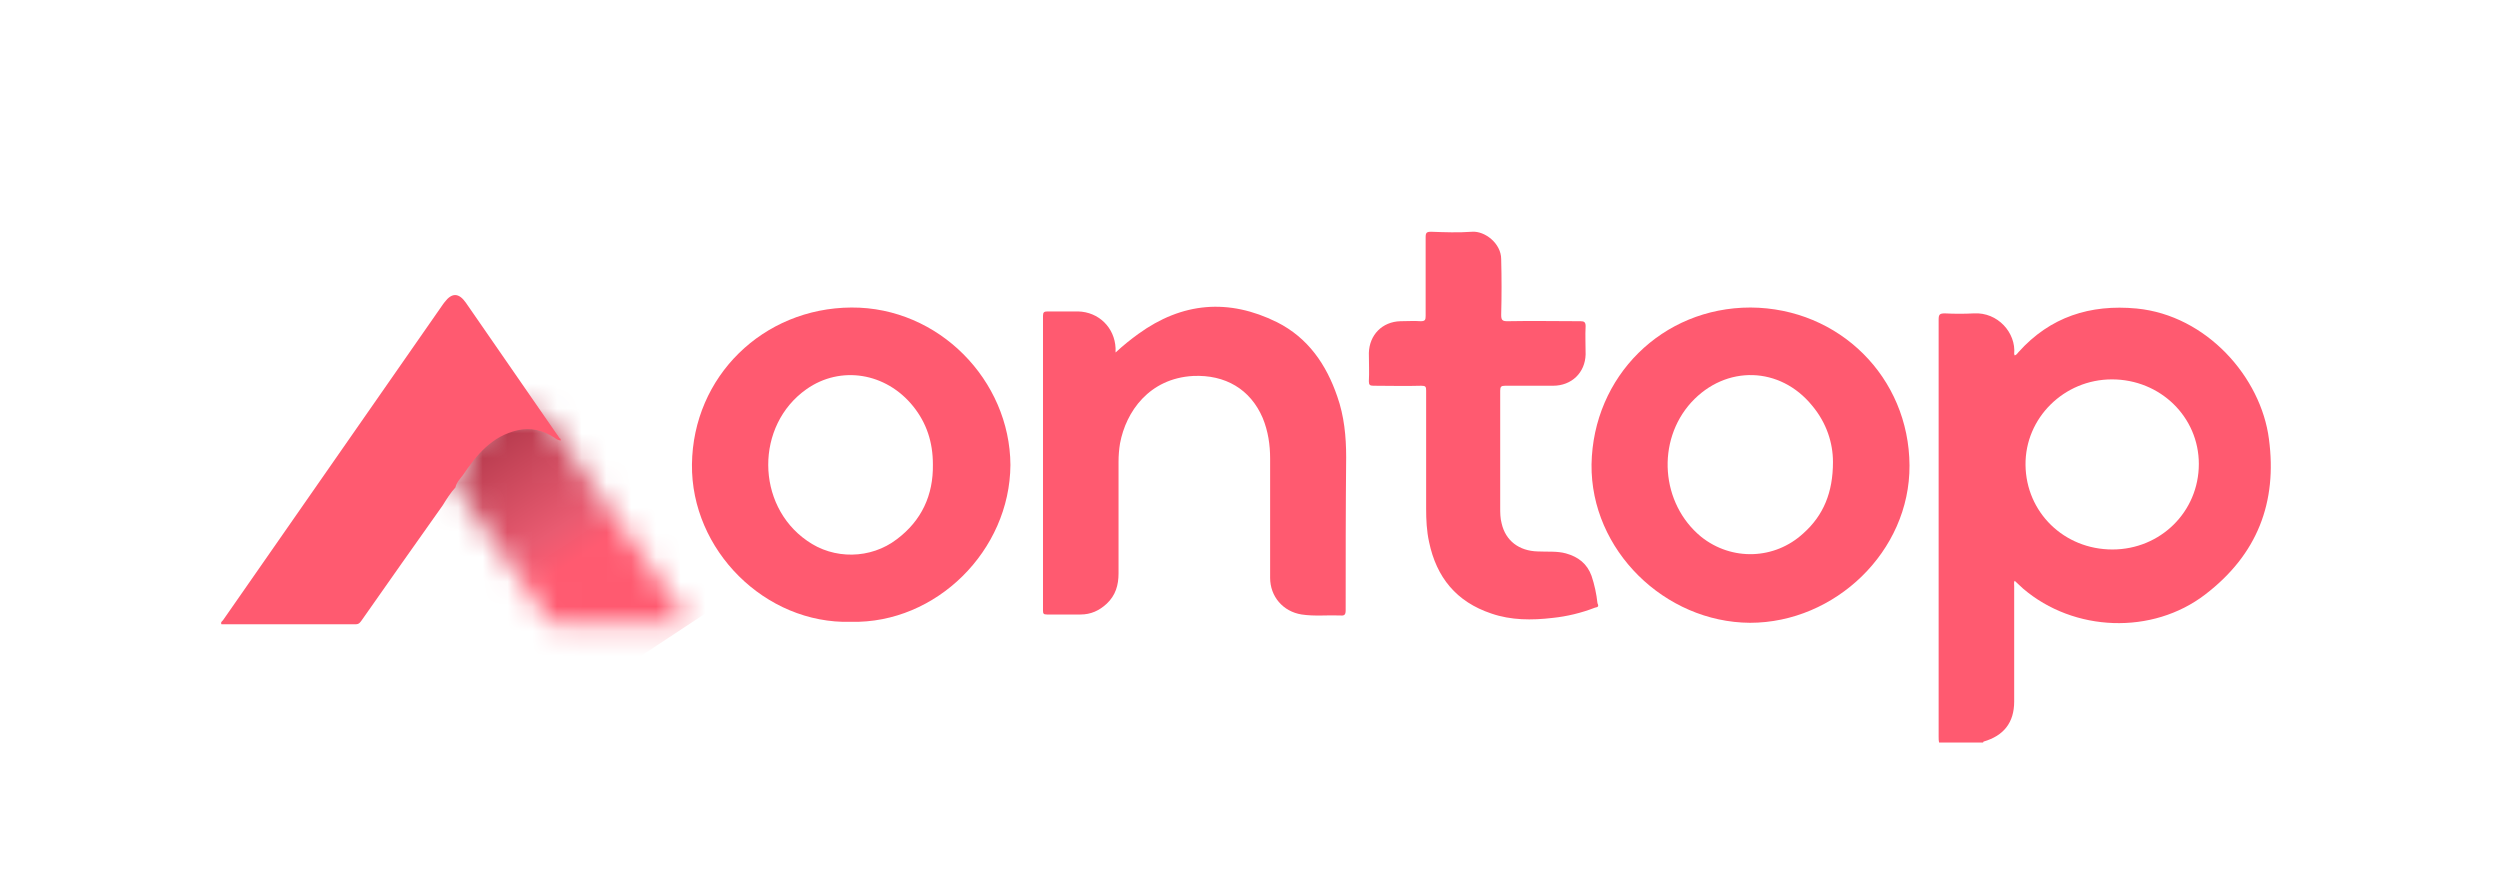
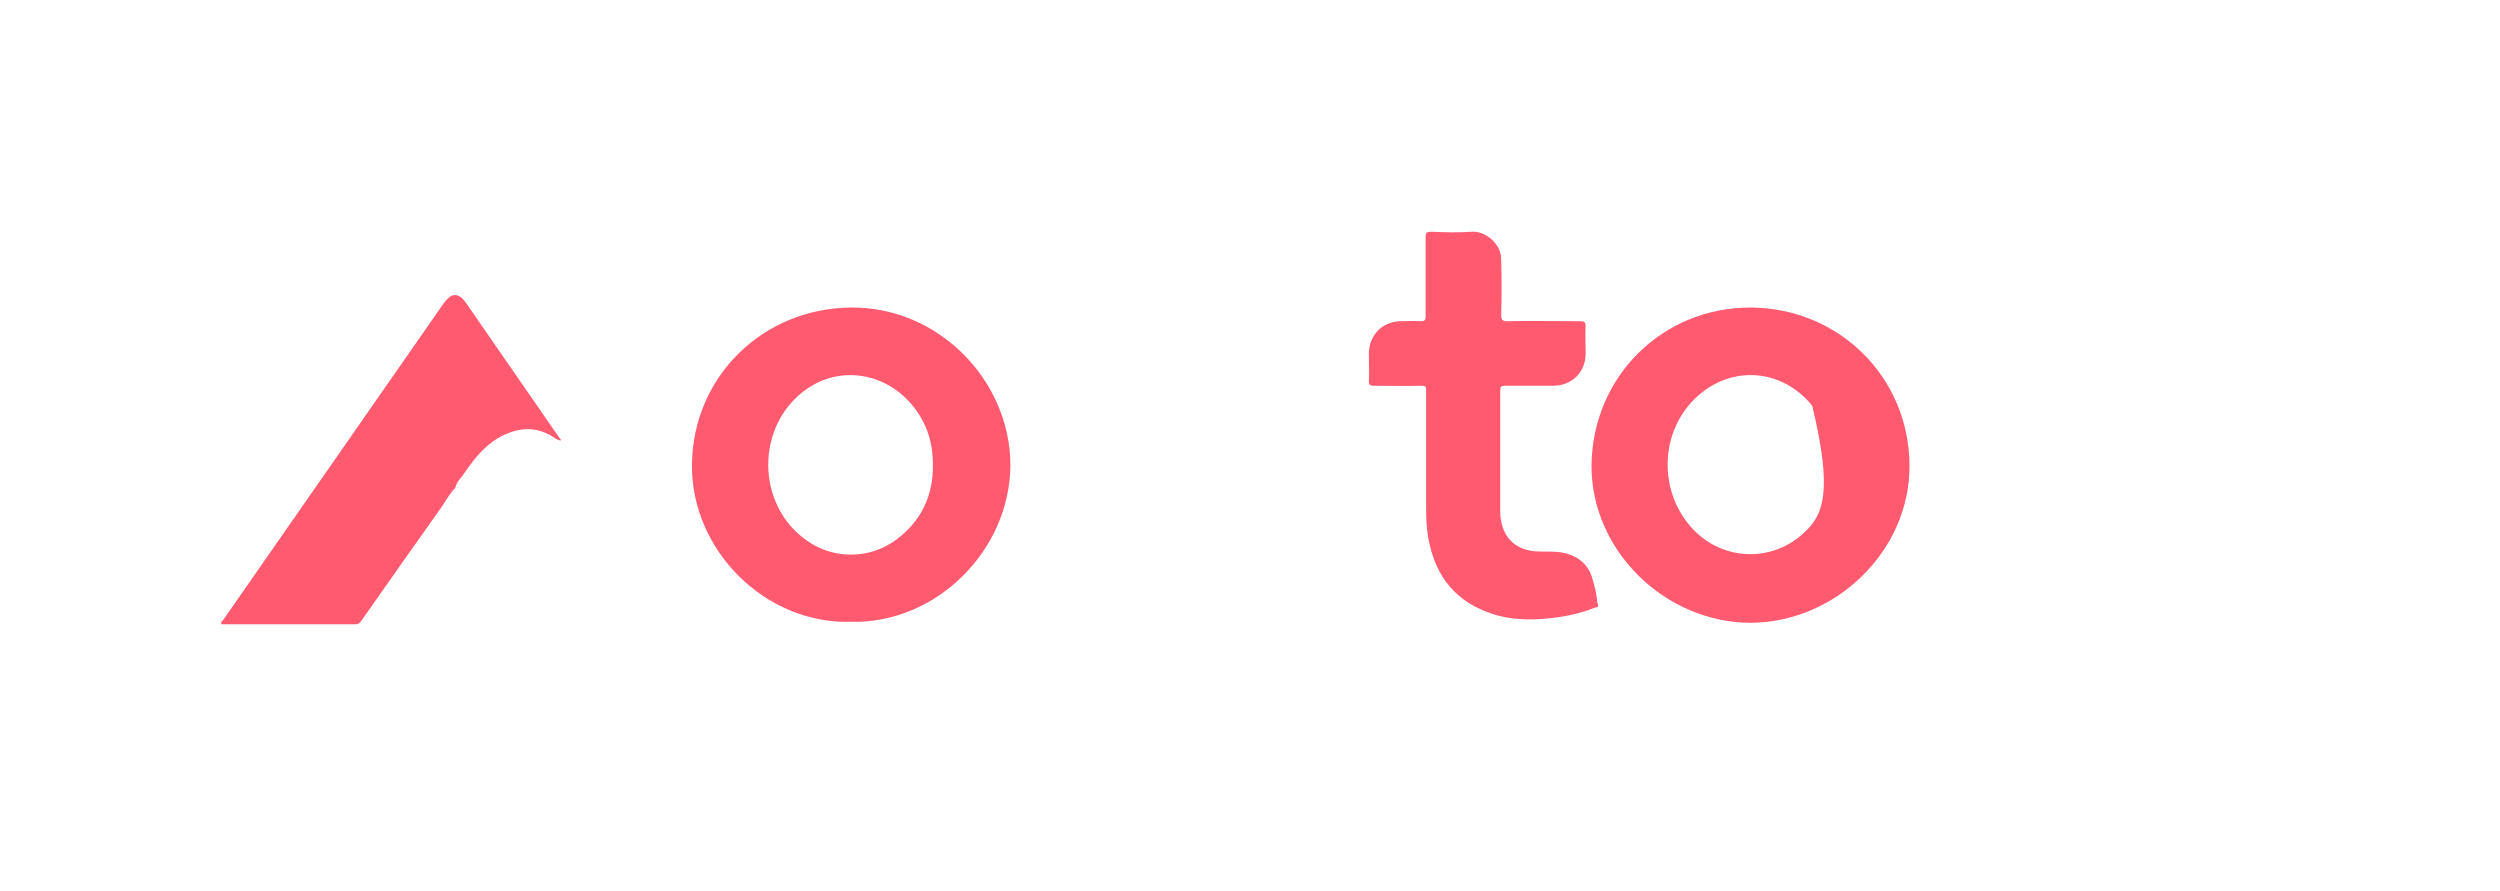
<svg xmlns="http://www.w3.org/2000/svg" width="101" height="36" viewBox="0 0 101 36" fill="none">
  <mask id="mask0_814_7142" style="mask-type:luminance" maskUnits="userSpaceOnUse" x="18" y="16" width="10" height="10">
-     <path d="M19.597 17.104C19.079 17.578 18.819 18.625 18.42 19.296C18.381 19.375 18.361 19.513 18.361 19.612C18.361 19.632 18.42 19.691 18.42 19.691C18.62 19.908 18.779 20.185 18.939 20.422C19.976 21.962 21.073 23.502 22.151 25.062C22.21 25.141 22.25 25.22 22.39 25.22H27.815C27.835 25.141 27.776 25.102 27.756 25.062C25.781 22.219 23.806 19.375 21.831 16.532C21.392 16.926 19.717 16.986 19.597 17.104Z" fill="white" />
-   </mask>
+     </mask>
  <g mask="url(#mask0_814_7142)">
-     <path d="M24.923 12.207L31.884 22.554L21.273 29.545L14.311 19.197L24.923 12.207Z" fill="url(#paint0_linear_814_7142)" />
-   </g>
+     </g>
  <mask id="mask1_814_7142" style="mask-type:luminance" maskUnits="userSpaceOnUse" x="5" y="6" width="91" height="26">
    <path d="M95.335 6.5H5.335V31.5H95.335V6.5Z" fill="white" />
  </mask>
  <g mask="url(#mask1_814_7142)">
-     <path d="M91.665 17.736C91.346 15.248 89.152 12.74 86.32 12.464C84.445 12.286 82.829 12.8 81.552 14.221C81.512 14.261 81.472 14.34 81.393 14.36C81.393 14.34 81.373 14.32 81.373 14.3C81.453 13.451 80.714 12.602 79.737 12.661C79.358 12.681 78.959 12.681 78.58 12.661C78.361 12.661 78.321 12.701 78.321 12.918V29.762C78.321 29.841 78.321 29.92 78.341 29.999H80.116C80.116 29.98 80.136 29.96 80.136 29.96C80.954 29.723 81.373 29.19 81.373 28.34V23.68C81.373 23.601 81.353 23.522 81.393 23.463C81.512 23.581 81.632 23.68 81.732 23.779C83.786 25.536 86.958 25.655 89.092 24.016C91.206 22.397 92.004 20.284 91.665 17.736ZM85.342 22.199C83.387 22.199 81.851 20.698 81.831 18.783C81.811 16.887 83.387 15.327 85.322 15.327C87.277 15.327 88.833 16.848 88.833 18.743C88.833 20.679 87.277 22.199 85.342 22.199Z" fill="#FF5A70" />
-   </g>
+     </g>
  <mask id="mask2_814_7142" style="mask-type:luminance" maskUnits="userSpaceOnUse" x="5" y="6" width="91" height="26">
    <path d="M95.335 6.5H5.335V31.5H95.335V6.5Z" fill="white" />
  </mask>
  <g mask="url(#mask2_814_7142)">
    <path d="M34.398 12.424C30.828 12.444 27.995 15.209 27.955 18.763C27.915 22.219 30.907 25.22 34.378 25.122C37.829 25.201 40.801 22.238 40.821 18.783C40.801 15.367 37.929 12.404 34.398 12.424ZM36.233 21.784C35.176 22.594 33.68 22.614 32.603 21.844C30.528 20.402 30.508 17.183 32.583 15.722C33.959 14.754 35.794 15.051 36.891 16.413C37.43 17.084 37.689 17.855 37.689 18.763C37.709 20.007 37.23 21.034 36.233 21.784Z" fill="#FF5A70" />
  </g>
  <mask id="mask3_814_7142" style="mask-type:luminance" maskUnits="userSpaceOnUse" x="5" y="6" width="91" height="26">
    <path d="M95.335 6.5H5.335V31.5H95.335V6.5Z" fill="white" />
  </mask>
  <g mask="url(#mask3_814_7142)">
-     <path d="M70.721 12.424C67.151 12.424 64.358 15.208 64.298 18.763C64.258 22.219 67.25 25.141 70.701 25.161C74.132 25.161 77.164 22.278 77.144 18.802C77.124 15.248 74.311 12.444 70.721 12.424ZM72.855 21.547C71.698 22.614 69.963 22.673 68.726 21.686C67.091 20.343 66.911 17.815 68.328 16.255C69.724 14.735 71.918 14.794 73.215 16.393C73.793 17.084 74.052 17.894 74.052 18.664C74.052 19.889 73.673 20.817 72.855 21.547Z" fill="#FF5A70" />
+     <path d="M70.721 12.424C67.151 12.424 64.358 15.208 64.298 18.763C64.258 22.219 67.25 25.141 70.701 25.161C74.132 25.161 77.164 22.278 77.144 18.802C77.124 15.248 74.311 12.444 70.721 12.424ZM72.855 21.547C71.698 22.614 69.963 22.673 68.726 21.686C67.091 20.343 66.911 17.815 68.328 16.255C69.724 14.735 71.918 14.794 73.215 16.393C74.052 19.889 73.673 20.817 72.855 21.547Z" fill="#FF5A70" />
  </g>
  <mask id="mask4_814_7142" style="mask-type:luminance" maskUnits="userSpaceOnUse" x="5" y="6" width="91" height="26">
    <path d="M95.335 6.5H5.335V31.5H95.335V6.5Z" fill="white" />
  </mask>
  <g mask="url(#mask4_814_7142)">
-     <path d="M54.365 24.648C54.365 24.826 54.325 24.885 54.145 24.865C53.627 24.845 53.108 24.904 52.589 24.826C51.831 24.707 51.313 24.095 51.313 23.345V18.526C51.313 17.973 51.233 17.42 51.014 16.887C50.515 15.722 49.498 15.13 48.201 15.189C46.426 15.288 45.488 16.63 45.249 17.914C45.209 18.151 45.189 18.408 45.189 18.664V23.167C45.189 23.641 45.069 24.055 44.71 24.391C44.411 24.668 44.072 24.826 43.653 24.826H42.297C42.157 24.826 42.137 24.786 42.137 24.668V12.76C42.137 12.622 42.177 12.582 42.317 12.582H43.553C44.391 12.602 45.029 13.234 45.069 14.063V14.241C45.389 13.945 45.688 13.708 45.987 13.491C47.762 12.207 49.637 12.049 51.592 13.017C52.849 13.649 53.587 14.735 54.026 16.018C54.305 16.808 54.385 17.637 54.385 18.467C54.365 20.56 54.365 22.614 54.365 24.648Z" fill="#FF5A70" />
-   </g>
+     </g>
  <mask id="mask5_814_7142" style="mask-type:luminance" maskUnits="userSpaceOnUse" x="5" y="6" width="91" height="26">
    <path d="M95.335 6.5H5.335V31.5H95.335V6.5Z" fill="white" />
  </mask>
  <g mask="url(#mask5_814_7142)">
    <path d="M64.438 24.549C63.879 24.766 63.301 24.904 62.722 24.964C61.885 25.062 61.047 25.062 60.249 24.786C58.833 24.312 58.035 23.325 57.736 21.903C57.636 21.449 57.616 20.995 57.616 20.54V18.349V15.781C57.616 15.623 57.596 15.584 57.417 15.584C56.778 15.604 56.12 15.584 55.482 15.584C55.342 15.584 55.302 15.544 55.302 15.406C55.322 15.031 55.302 14.656 55.302 14.261C55.322 13.53 55.841 12.997 56.579 12.977C56.858 12.977 57.137 12.957 57.397 12.977C57.576 12.977 57.596 12.918 57.596 12.76V9.581C57.596 9.403 57.636 9.363 57.816 9.363C58.374 9.383 58.913 9.403 59.471 9.363C59.99 9.324 60.648 9.837 60.648 10.469C60.668 11.22 60.668 11.97 60.648 12.72C60.648 12.918 60.688 12.977 60.887 12.977C61.885 12.957 62.882 12.977 63.859 12.977C63.999 12.977 64.059 13.017 64.059 13.175C64.039 13.55 64.059 13.925 64.059 14.32C64.039 15.051 63.5 15.584 62.742 15.584H60.808C60.648 15.584 60.608 15.623 60.608 15.781V20.501C60.608 20.718 60.608 20.935 60.668 21.153C60.828 21.844 61.366 22.258 62.124 22.278C62.503 22.298 62.902 22.258 63.261 22.357C63.76 22.495 64.119 22.772 64.298 23.265C64.418 23.621 64.498 23.996 64.538 24.371C64.617 24.529 64.518 24.529 64.438 24.549Z" fill="#FF5A70" />
  </g>
  <mask id="mask6_814_7142" style="mask-type:luminance" maskUnits="userSpaceOnUse" x="5" y="6" width="91" height="26">
    <path d="M95.335 6.5H5.335V31.5H95.335V6.5Z" fill="white" />
  </mask>
  <g mask="url(#mask6_814_7142)">
    <path d="M22.669 17.795C22.549 17.795 22.47 17.736 22.39 17.677C21.931 17.381 21.433 17.262 20.914 17.381C19.877 17.618 19.258 18.368 18.7 19.198C18.58 19.355 18.441 19.494 18.401 19.691C18.201 19.908 18.041 20.165 17.882 20.422C16.785 21.962 15.708 23.502 14.611 25.062C14.551 25.141 14.511 25.22 14.371 25.22H8.946C8.906 25.141 8.966 25.102 9.006 25.062C11.978 20.797 14.93 16.551 17.902 12.286C17.922 12.266 17.942 12.227 17.962 12.207C18.261 11.812 18.54 11.832 18.819 12.227C20.076 14.043 21.333 15.86 22.589 17.677C22.609 17.697 22.609 17.716 22.629 17.716L22.649 17.736V17.756C22.649 17.756 22.649 17.776 22.669 17.795Z" fill="#FF5A70" />
  </g>
  <defs>
    <linearGradient id="paint0_linear_814_7142" x1="20.502" y1="17.022" x2="25.667" y2="24.847" gradientUnits="userSpaceOnUse">
      <stop stop-color="#BA3D50" />
      <stop offset="0.049" stop-color="#BA3D50" />
      <stop offset="0.505" stop-color="#E95B71" />
      <stop offset="0.659" stop-color="#FF5A70" />
      <stop offset="0.886" stop-color="#FF5A70" />
      <stop offset="0.991" stop-color="#FF5A70" />
      <stop offset="1" stop-color="#FF5A70" />
    </linearGradient>
  </defs>
</svg>